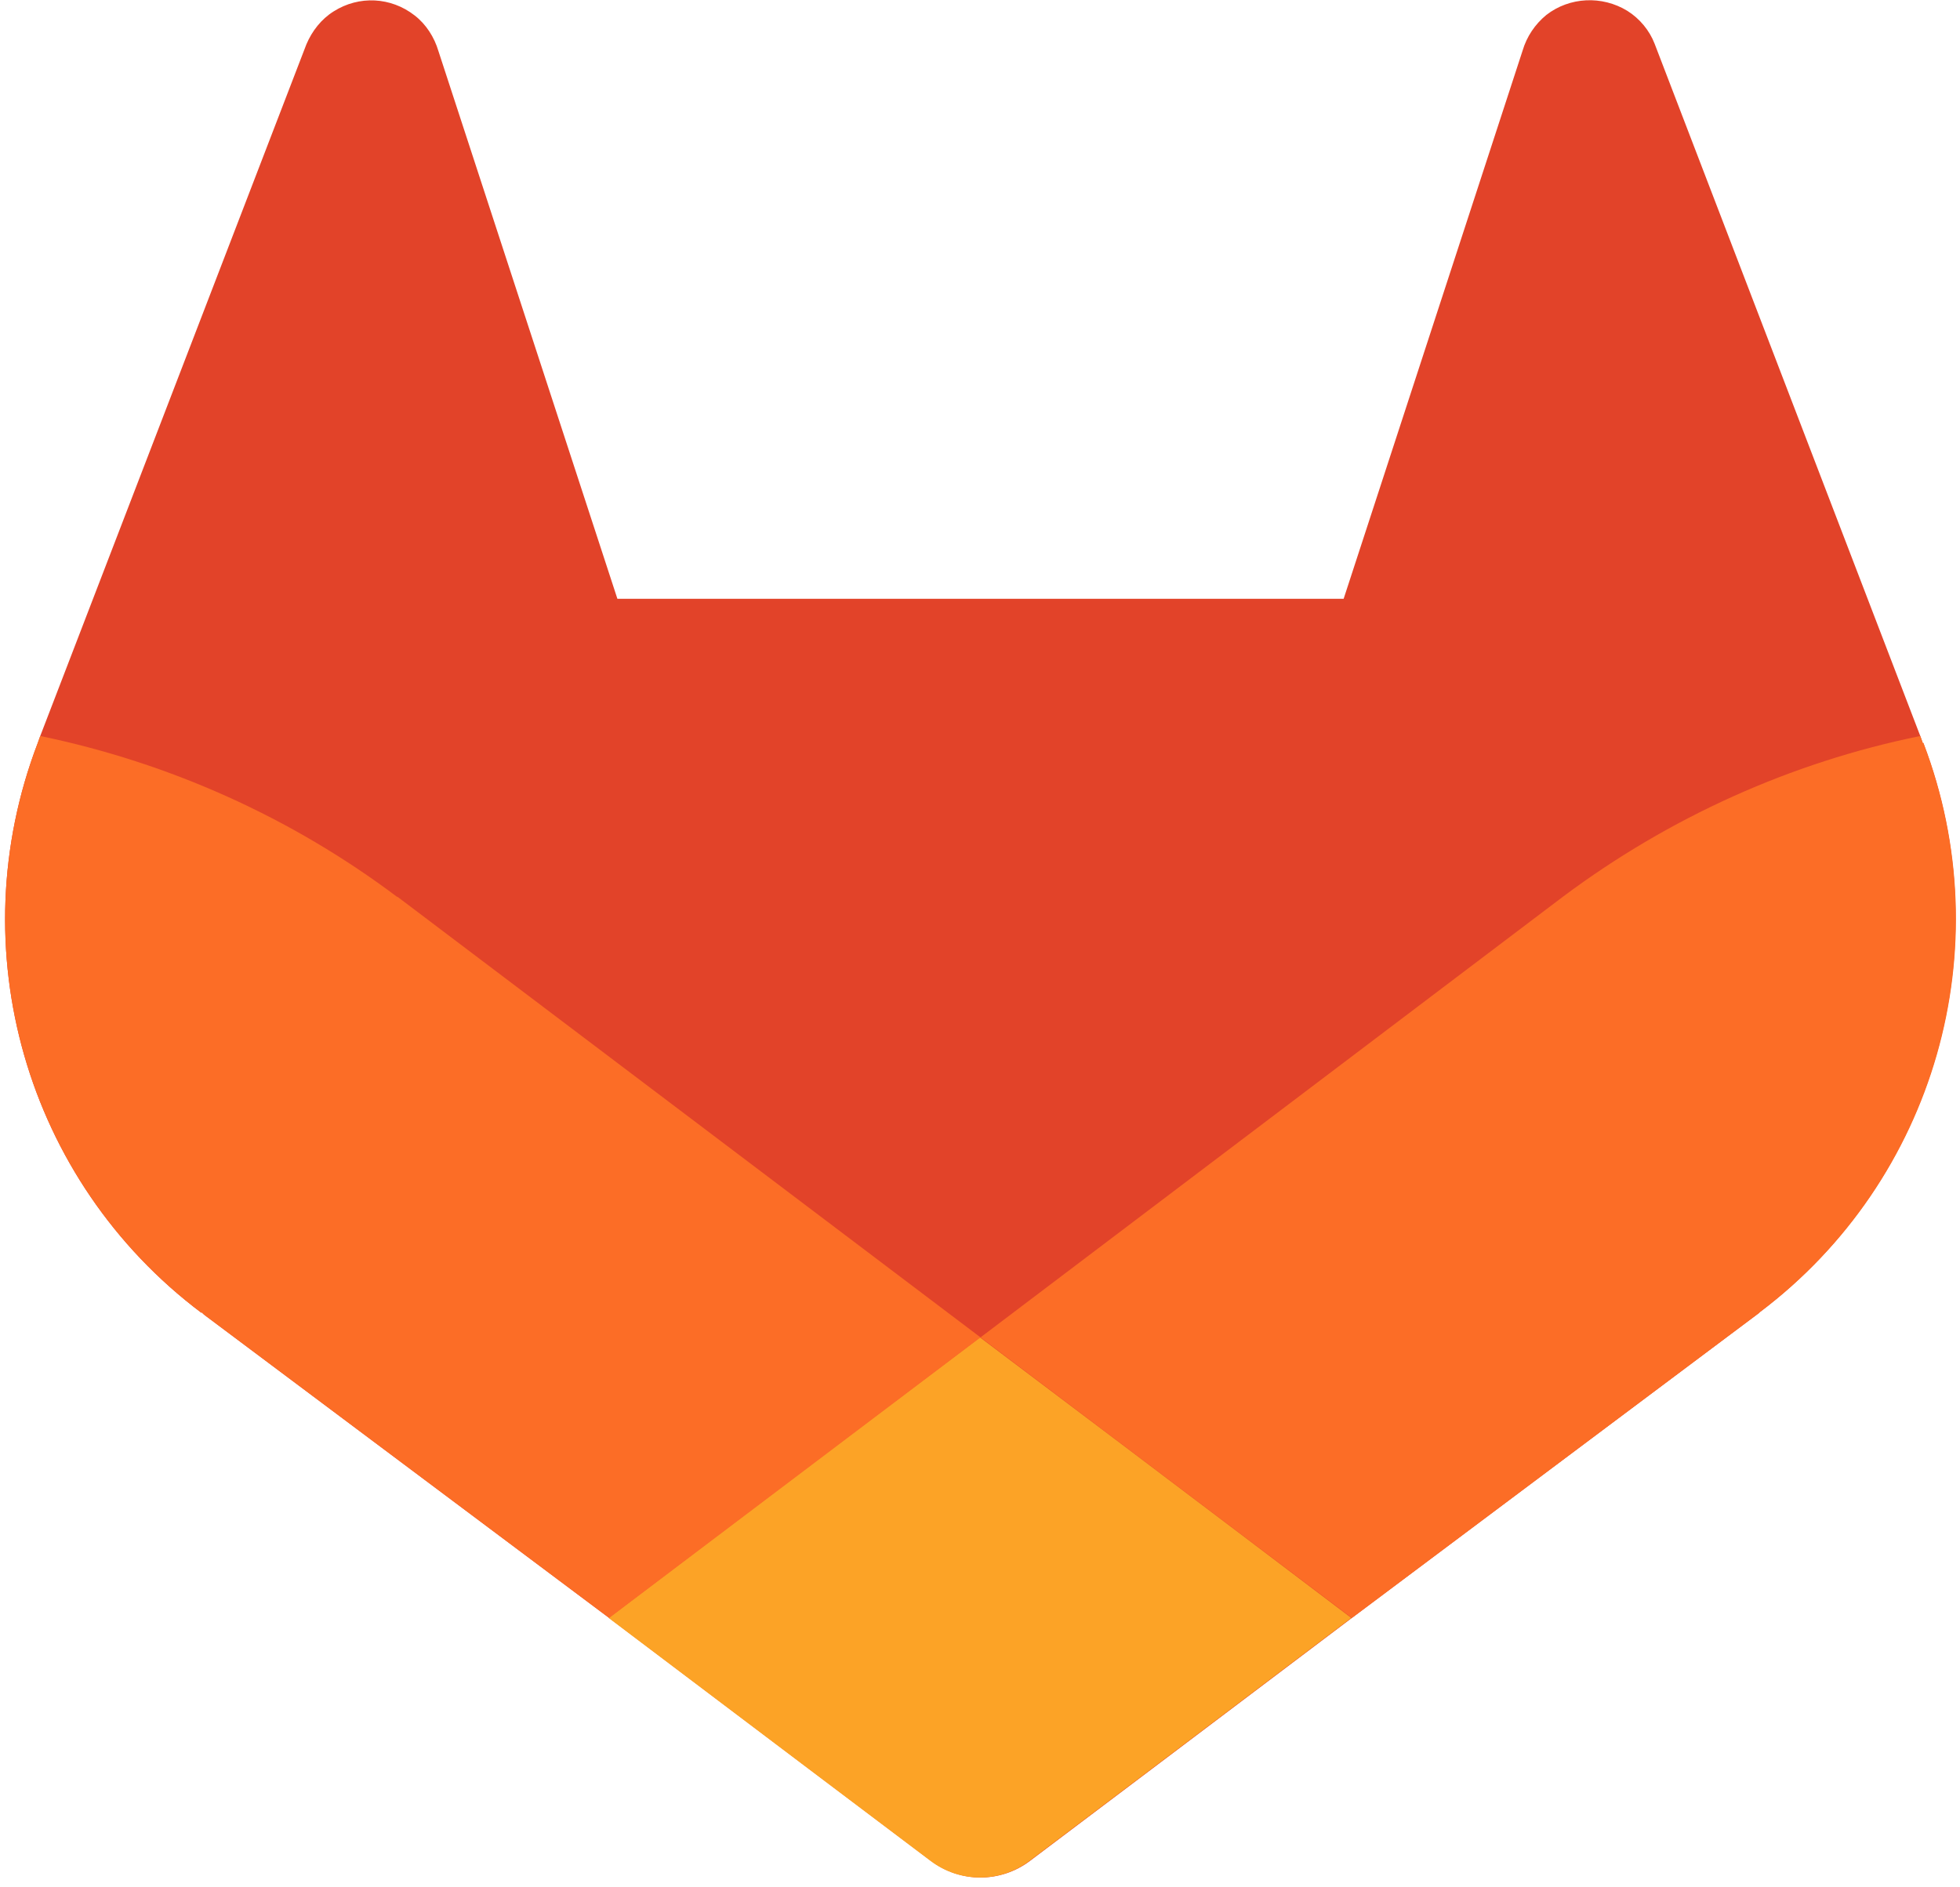
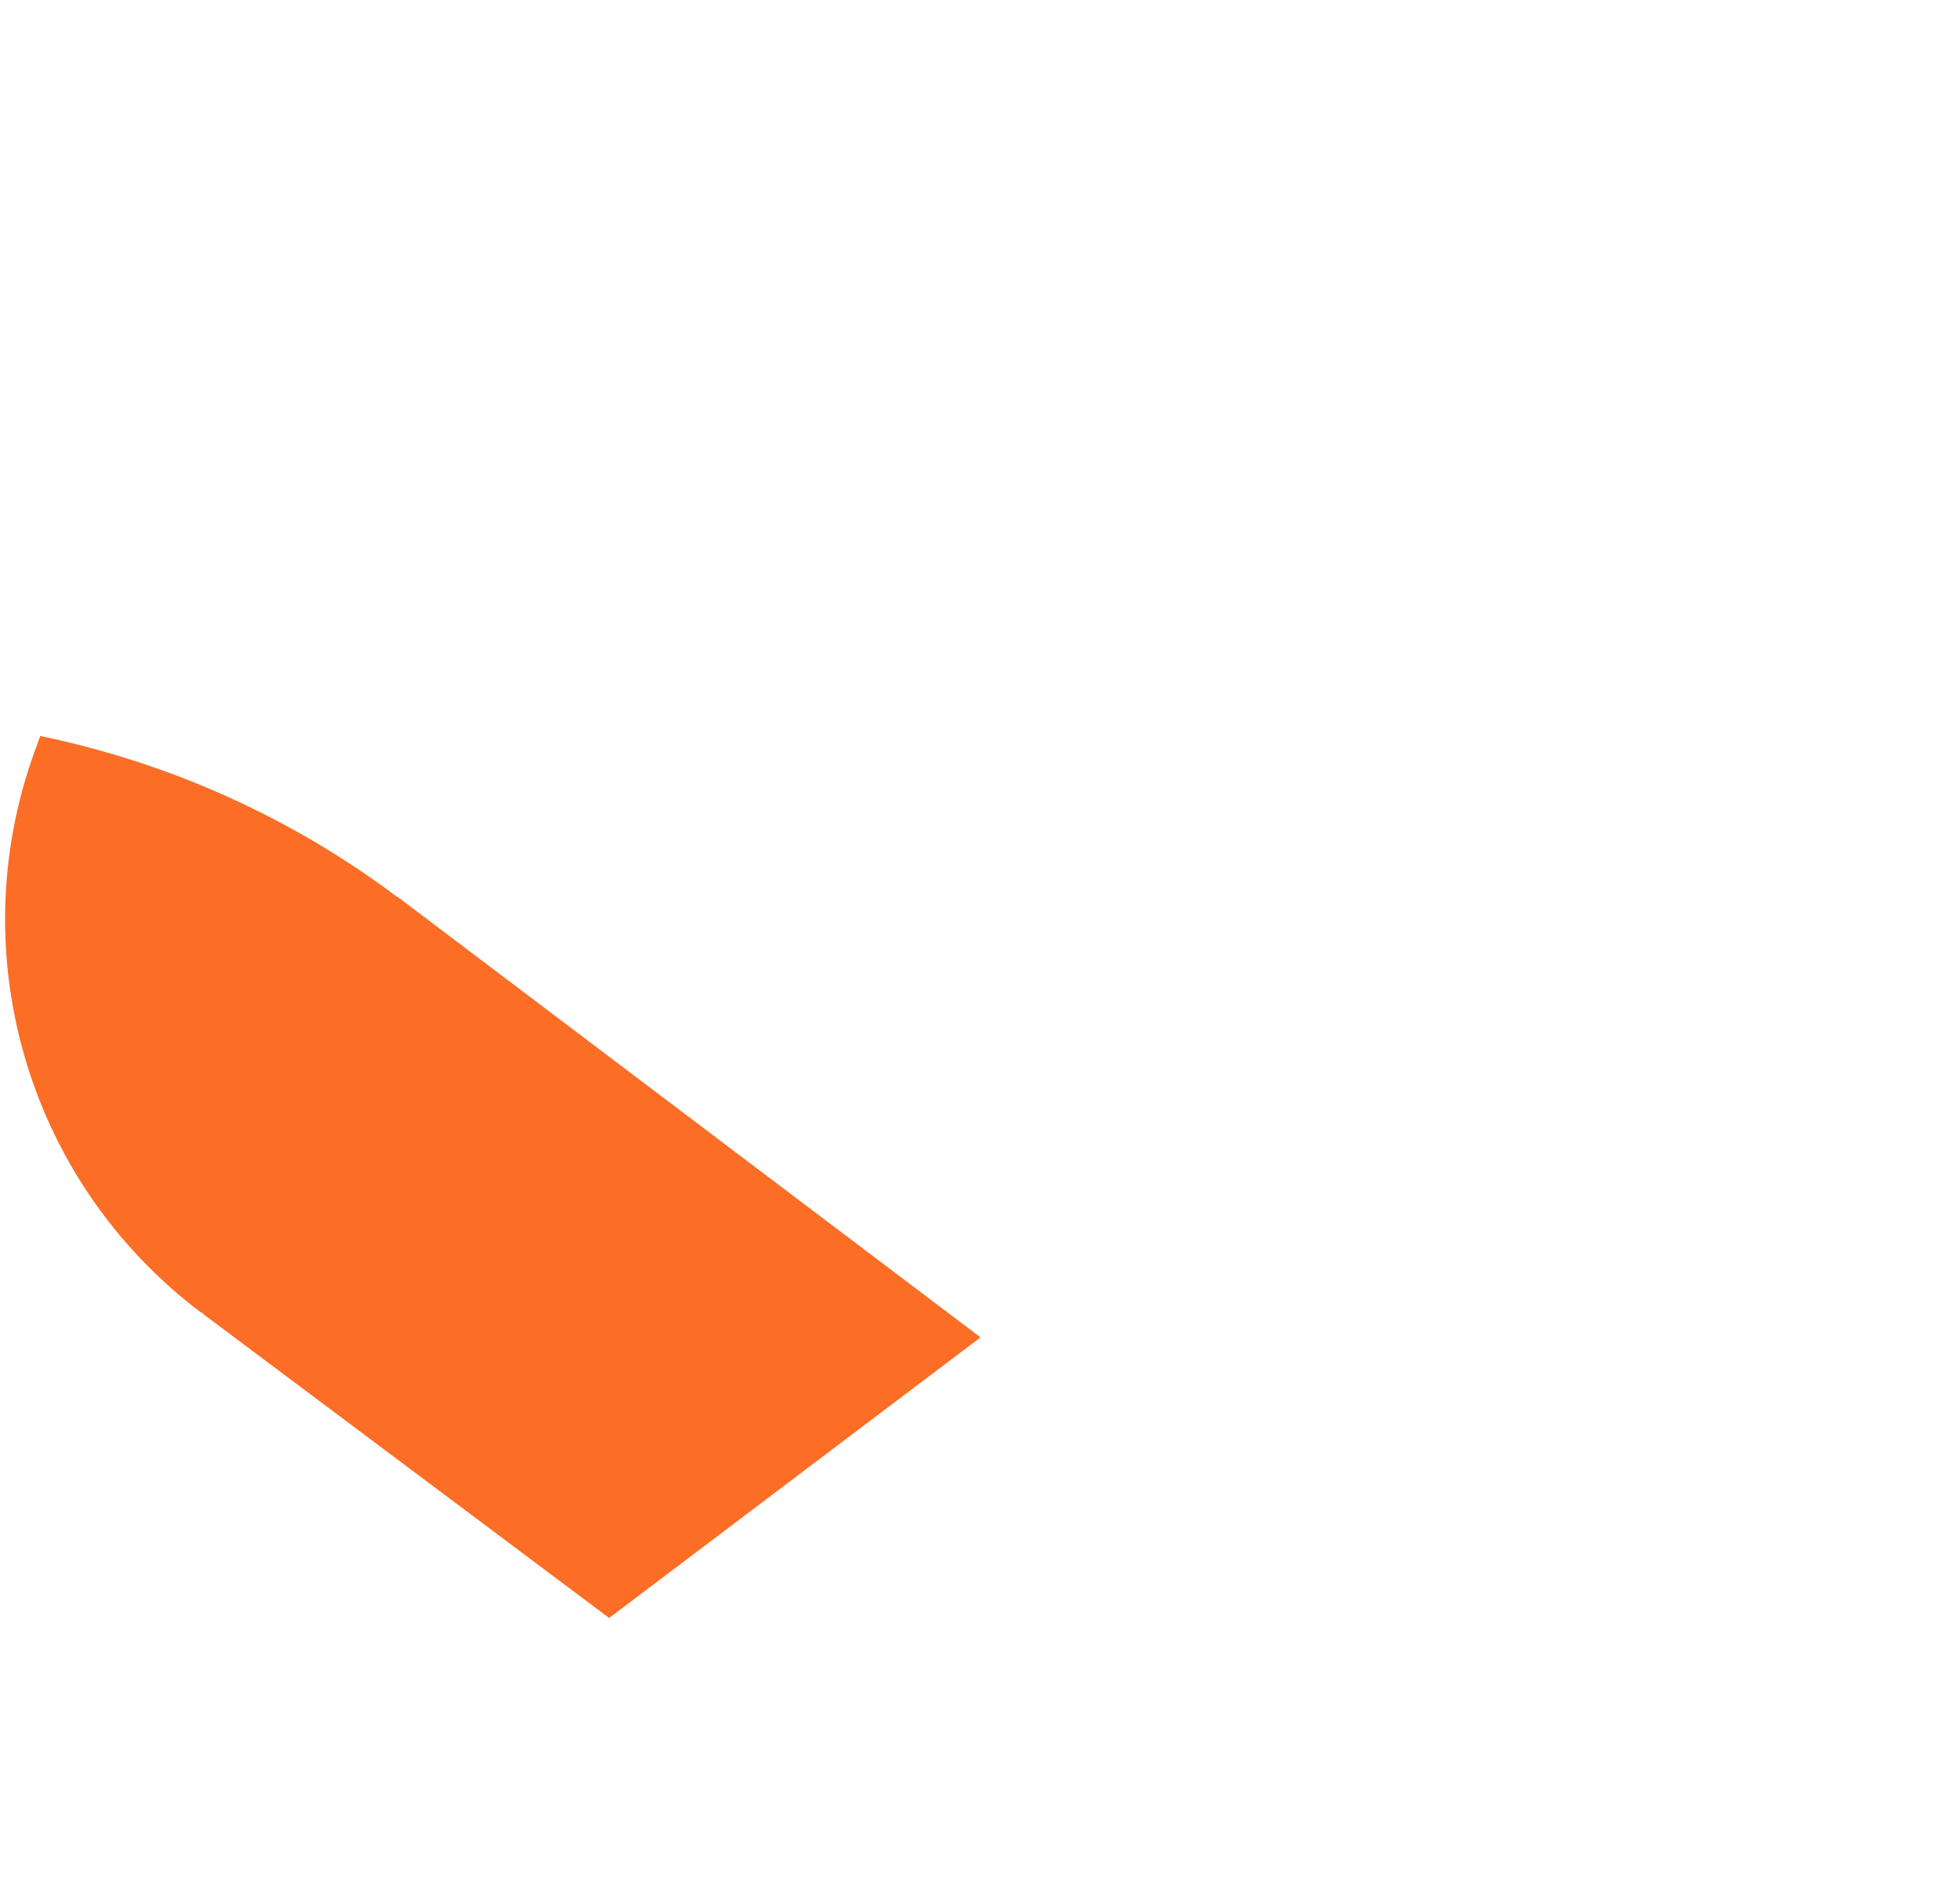
<svg xmlns="http://www.w3.org/2000/svg" id="Capa_1" version="1.1" viewBox="0 0 380 365.9">
  <defs>
    <style>
      .st0 {
        fill: #fca326;
      }

      .st1 {
        fill: #fc6d26;
      }

      .st2 {
        fill: #e24329;
      }
    </style>
  </defs>
  <g id="LOGO">
-     <path class="st2" d="M372.8,144.1l-.5-1.4L320.8,8.5c-1-2.6-2.9-4.9-5.3-6.4-4.9-3-11.2-2.7-15.7.8-2.2,1.8-3.8,4.2-4.6,6.9l-34.7,106.3H119.7L85,9.9c-.8-2.7-2.4-5.2-4.6-6.9-4.6-3.6-10.8-3.9-15.7-.8-2.4,1.5-4.2,3.8-5.3,6.4L7.8,142.7l-.5,1.4c-15.2,39.8-2.3,84.8,31.7,110.4h.2c0,.1.5.5.5.5l78.4,58.7,38.8,29.3,23.6,17.8c5.7,4.3,13.5,4.3,19.2,0l23.6-17.8,38.8-29.3,78.9-59.1.2-.2c33.9-25.6,46.8-70.6,31.7-110.3Z" />
-     <path class="st1" d="M372.8,144.1l-.5-1.4c-25.1,5.1-48.7,15.8-69.2,31.1l-113,85.5c38.5,29.1,72,54.4,72,54.4l78.9-59.1.2-.2c34-25.6,46.9-70.6,31.7-110.4Z" />
-     <path class="st0" d="M118,313.7l38.8,29.3,23.6,17.8c5.7,4.3,13.5,4.3,19.2,0l23.6-17.8,38.8-29.3s-33.5-25.4-72-54.4c-38.5,29-72,54.4-72,54.4Z" />
    <path class="st1" d="M77,173.9c-20.5-15.4-44.1-26-69.2-31.2l-.5,1.4c-15.2,39.8-2.3,84.8,31.7,110.4h.2c0,.1.5.5.5.5l78.4,58.7s33.5-25.3,72-54.4l-113-85.4Z" />
  </g>
</svg>